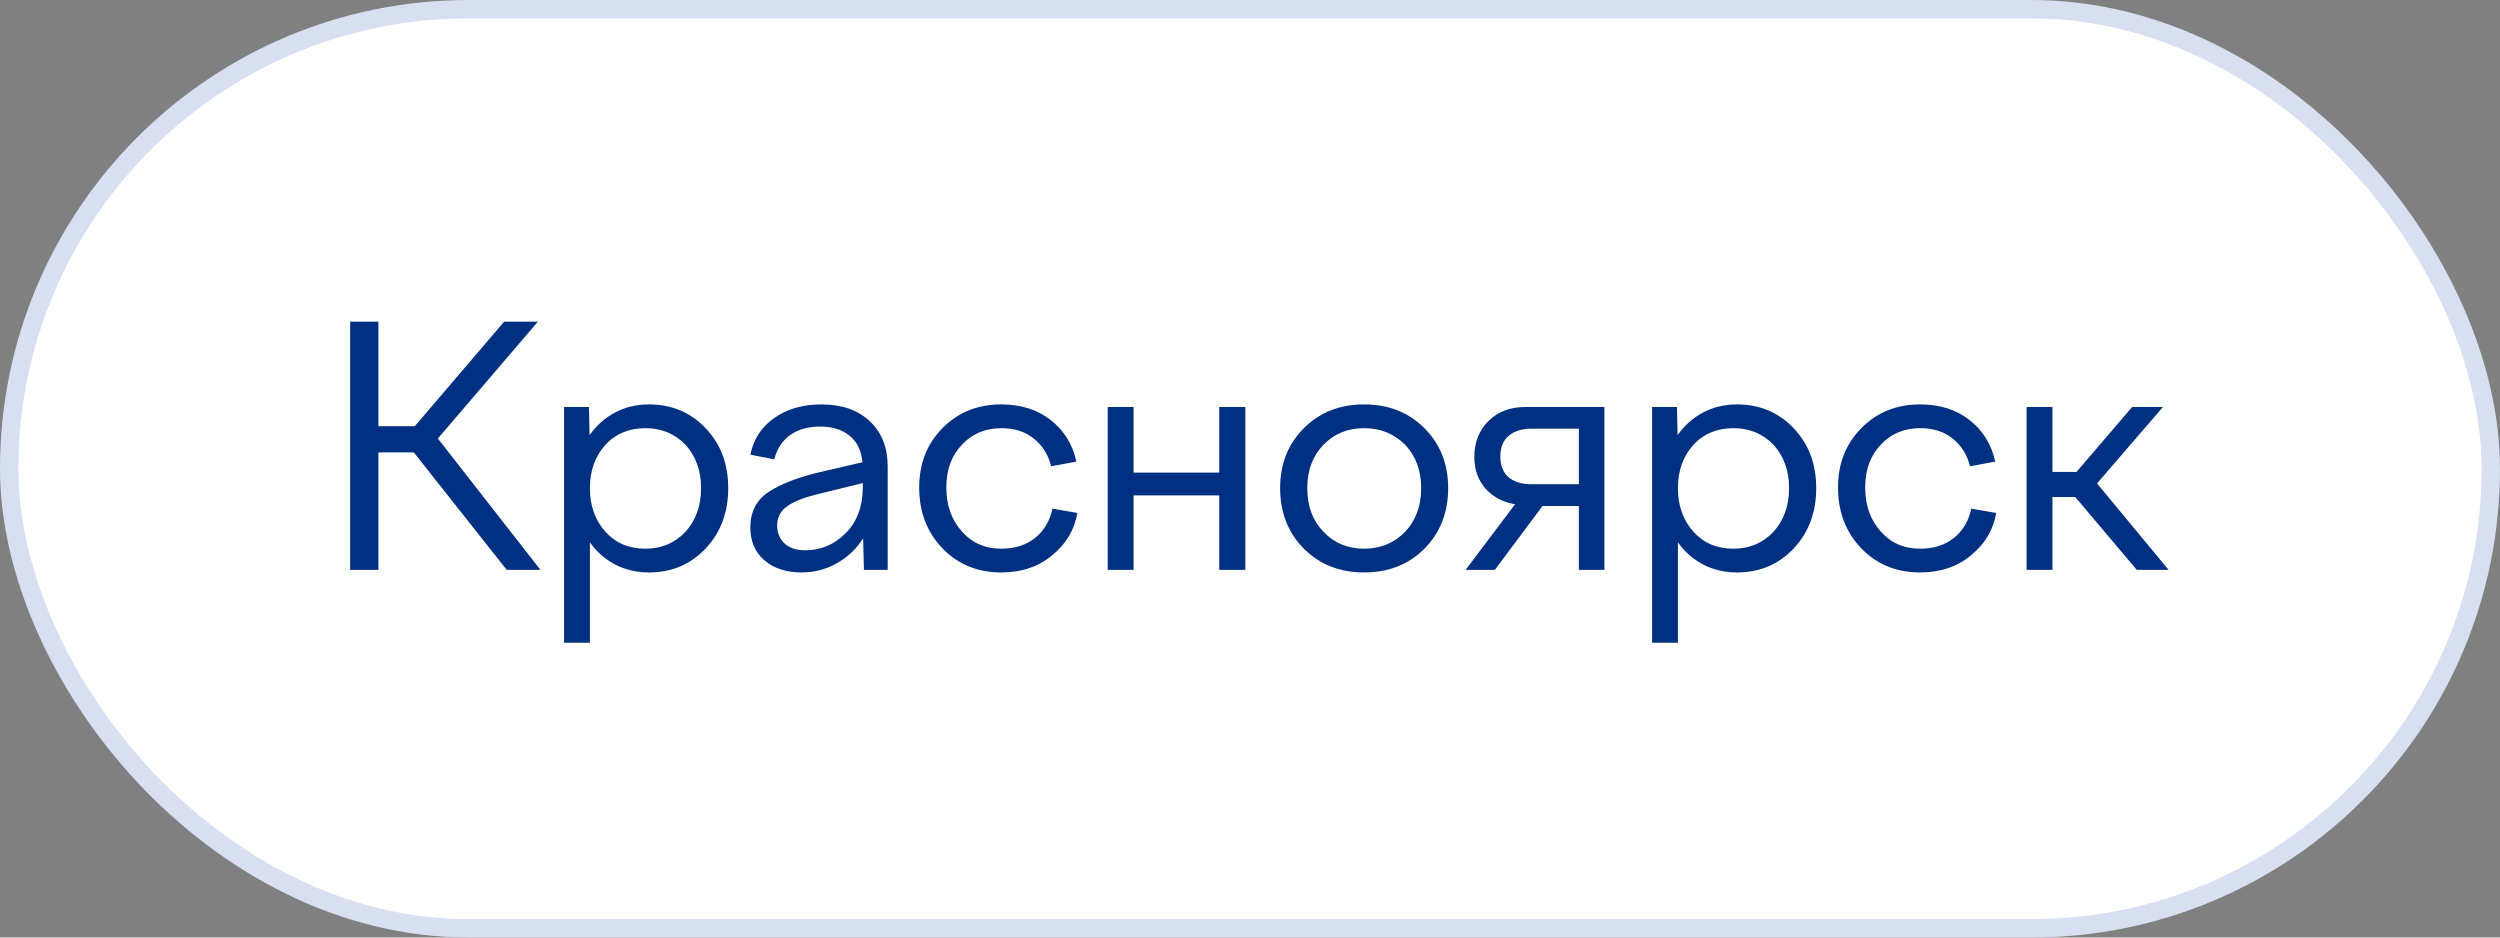
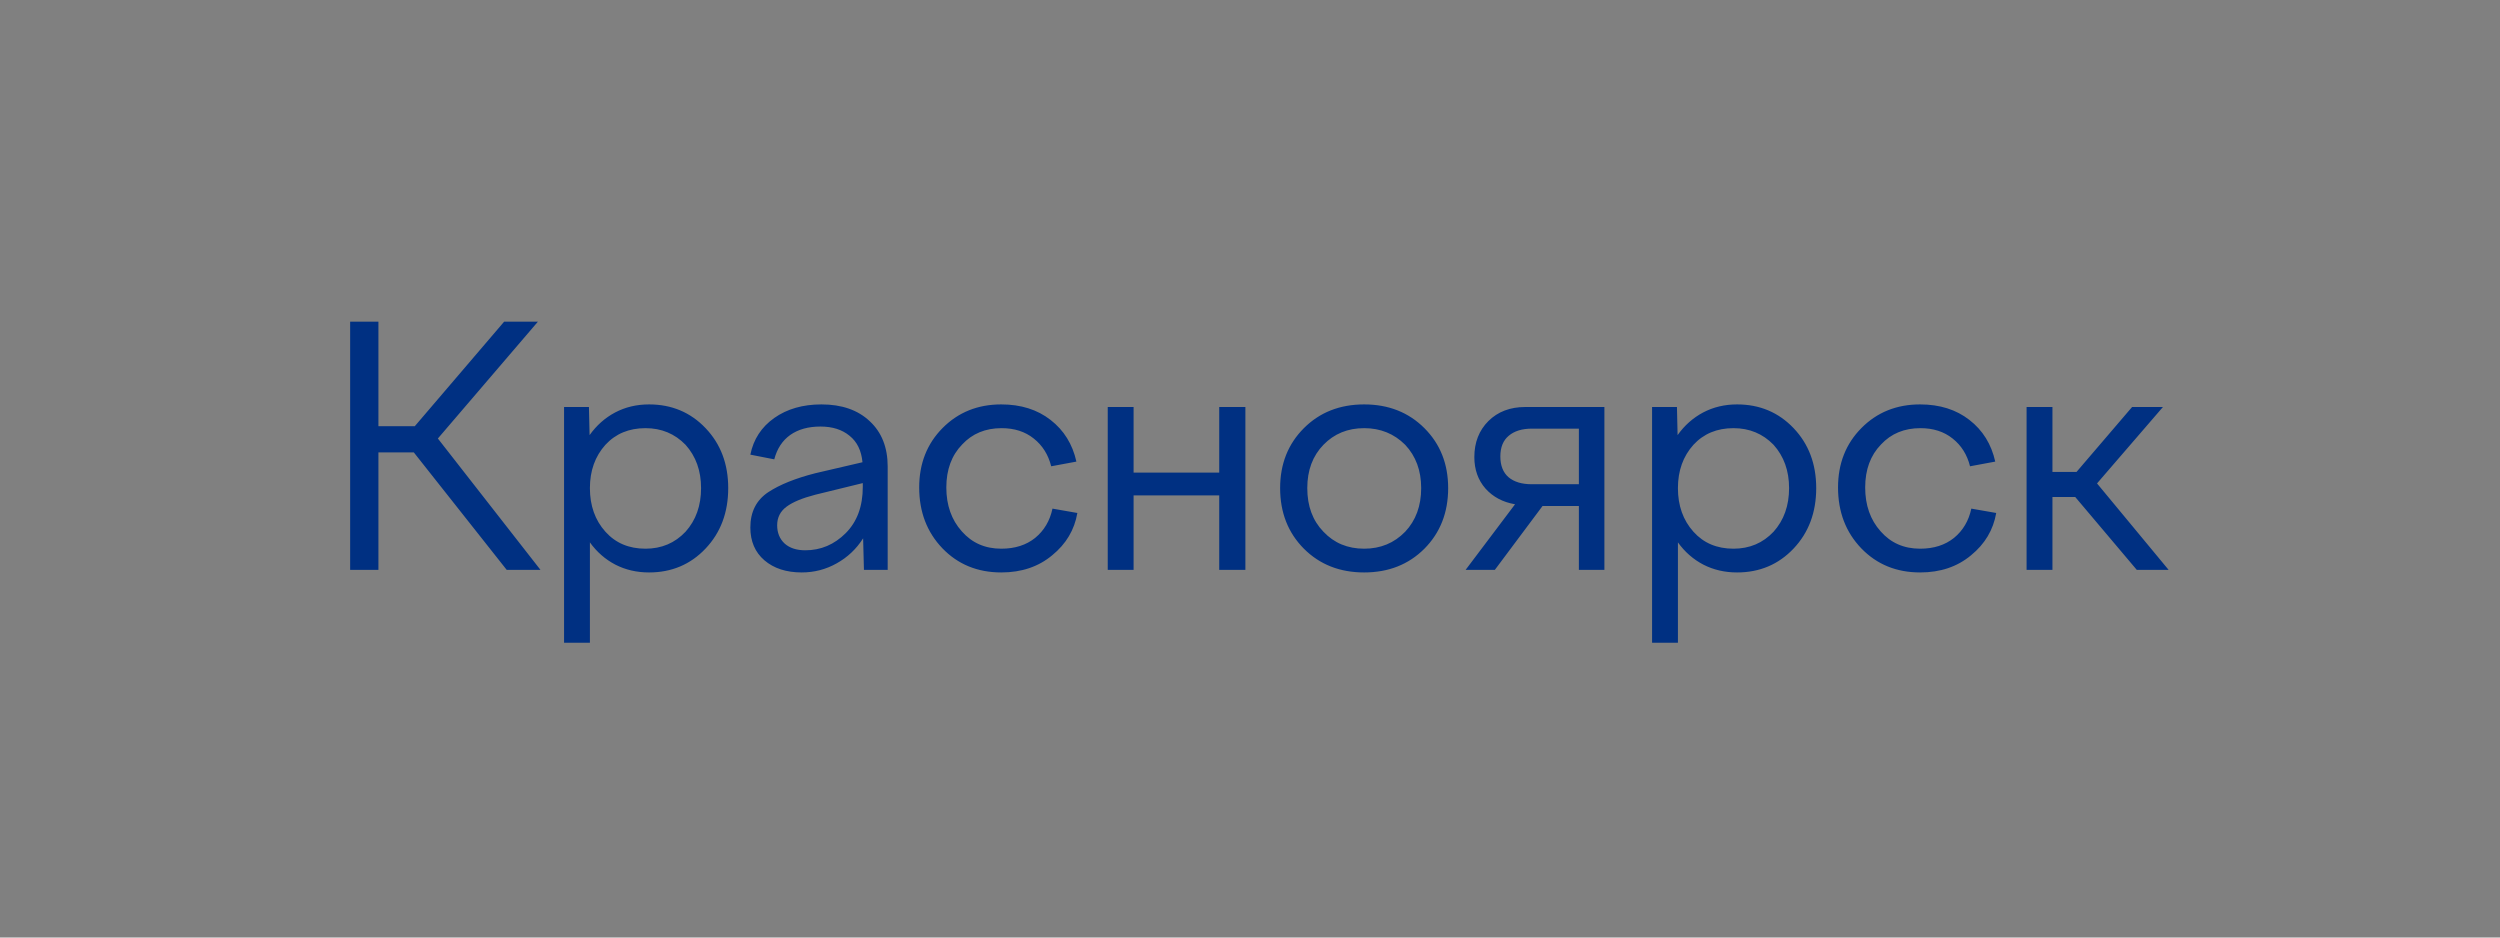
<svg xmlns="http://www.w3.org/2000/svg" width="136" height="51" viewBox="0 0 136 51" fill="none">
  <rect x="0" y="0" width="136" height="51" fill="#808080" stroke="none" />
-   <rect x="0.5" y="0.5" width="135" height="50" rx="25" fill="white" />
-   <rect x="0.5" y="0.5" width="135" height="50" rx="25" stroke="#D7DFF0" />
  <path d="M22.511 24.61H20.586V31H19.048V17.5H20.586V23.186H22.564L27.424 17.5H29.261L23.82 23.855L29.401 31H27.564L22.511 24.61ZM30.685 34.964V22.141H32.038L32.074 23.67C32.449 23.143 32.911 22.732 33.462 22.439C34.019 22.146 34.634 22 35.308 22C36.538 22 37.564 22.431 38.384 23.292C39.205 24.153 39.615 25.24 39.615 26.553C39.615 27.877 39.205 28.973 38.384 29.84C37.564 30.707 36.538 31.141 35.308 31.141C34.64 31.141 34.031 31 33.48 30.719C32.929 30.432 32.466 30.027 32.091 29.506V34.964H30.685ZM35.115 23.292C34.218 23.292 33.492 23.594 32.935 24.197C32.372 24.824 32.091 25.609 32.091 26.553C32.091 27.508 32.372 28.299 32.935 28.926C33.486 29.541 34.212 29.849 35.115 29.849C35.988 29.849 36.714 29.541 37.294 28.926C37.857 28.299 38.138 27.508 38.138 26.553C38.138 25.609 37.857 24.824 37.294 24.197C36.708 23.594 35.982 23.292 35.115 23.292ZM48.29 31H46.998L46.954 29.286C46.585 29.866 46.104 30.32 45.512 30.648C44.926 30.977 44.294 31.141 43.614 31.141C42.776 31.141 42.099 30.921 41.584 30.481C41.074 30.042 40.819 29.447 40.819 28.697C40.819 27.848 41.144 27.206 41.795 26.773C42.422 26.362 43.274 26.02 44.352 25.744L46.919 25.146C46.86 24.514 46.626 24.033 46.215 23.705C45.811 23.371 45.284 23.204 44.633 23.204C43.971 23.204 43.424 23.356 42.99 23.661C42.562 23.966 42.272 24.408 42.12 24.988L40.819 24.733C40.989 23.895 41.423 23.23 42.12 22.738C42.817 22.246 43.673 22 44.686 22C45.794 22 46.67 22.305 47.314 22.914C47.965 23.518 48.29 24.341 48.29 25.384V31ZM42.278 28.574C42.278 28.984 42.413 29.315 42.682 29.567C42.958 29.814 43.333 29.936 43.807 29.936C44.651 29.936 45.383 29.626 46.005 29.005C46.626 28.384 46.936 27.543 46.936 26.482V26.28L44.352 26.913C43.649 27.095 43.128 27.311 42.788 27.564C42.448 27.815 42.278 28.152 42.278 28.574ZM52.342 24.18C51.768 24.771 51.48 25.551 51.48 26.518C51.48 27.484 51.762 28.281 52.324 28.908C52.875 29.535 53.59 29.849 54.469 29.849C55.213 29.849 55.828 29.652 56.315 29.26C56.801 28.861 57.114 28.331 57.255 27.669L58.608 27.906C58.45 28.826 57.993 29.594 57.237 30.209C56.493 30.83 55.57 31.141 54.469 31.141C53.18 31.141 52.113 30.704 51.27 29.831C50.426 28.952 50.004 27.848 50.004 26.518C50.004 25.217 50.429 24.139 51.278 23.283C52.128 22.428 53.191 22 54.469 22C55.535 22 56.429 22.281 57.15 22.844C57.876 23.406 58.345 24.162 58.556 25.111L57.185 25.366C57.026 24.733 56.71 24.23 56.235 23.855C55.767 23.48 55.184 23.292 54.486 23.292C53.608 23.292 52.893 23.588 52.342 24.18ZM61.667 31H60.261V22.141H61.667V25.709H66.326V22.141H67.749V31H66.326V26.948H61.667V31ZM70.931 23.292C71.793 22.431 72.885 22 74.21 22C75.534 22 76.627 22.431 77.488 23.292C78.349 24.153 78.78 25.24 78.78 26.553C78.78 27.883 78.349 28.981 77.488 29.849C76.627 30.71 75.534 31.141 74.21 31.141C72.885 31.141 71.793 30.71 70.931 29.849C70.07 28.981 69.639 27.883 69.639 26.553C69.639 25.24 70.07 24.153 70.931 23.292ZM74.21 23.292C73.319 23.292 72.581 23.594 71.995 24.197C71.409 24.801 71.116 25.586 71.116 26.553C71.116 27.531 71.409 28.322 71.995 28.926C72.575 29.541 73.313 29.849 74.21 29.849C75.1 29.849 75.844 29.541 76.442 28.926C77.022 28.311 77.312 27.52 77.312 26.553C77.312 25.598 77.022 24.812 76.442 24.197C75.839 23.594 75.094 23.292 74.21 23.292ZM80.204 24.865C80.204 24.068 80.459 23.415 80.969 22.905C81.484 22.395 82.153 22.141 82.973 22.141H87.279V31H85.891V27.528H83.913L81.32 31H79.73L82.419 27.432C81.757 27.32 81.221 27.036 80.811 26.579C80.406 26.116 80.204 25.545 80.204 24.865ZM83.316 26.342H85.891V23.318H83.333C82.8 23.318 82.381 23.447 82.076 23.705C81.772 23.957 81.619 24.332 81.619 24.83C81.619 25.328 81.769 25.706 82.067 25.964C82.372 26.216 82.788 26.342 83.316 26.342ZM89.873 34.964V22.141H91.226L91.261 23.67C91.636 23.143 92.099 22.732 92.65 22.439C93.207 22.146 93.822 22 94.496 22C95.726 22 96.751 22.431 97.572 23.292C98.392 24.153 98.802 25.24 98.802 26.553C98.802 27.877 98.392 28.973 97.572 29.84C96.751 30.707 95.726 31.141 94.496 31.141C93.828 31.141 93.218 31 92.668 30.719C92.117 30.432 91.654 30.027 91.279 29.506V34.964H89.873ZM94.302 23.292C93.406 23.292 92.679 23.594 92.123 24.197C91.56 24.824 91.279 25.609 91.279 26.553C91.279 27.508 91.56 28.299 92.123 28.926C92.673 29.541 93.4 29.849 94.302 29.849C95.175 29.849 95.902 29.541 96.482 28.926C97.044 28.299 97.326 27.508 97.326 26.553C97.326 25.609 97.044 24.824 96.482 24.197C95.896 23.594 95.169 23.292 94.302 23.292ZM102.327 24.18C101.753 24.771 101.466 25.551 101.466 26.518C101.466 27.484 101.747 28.281 102.309 28.908C102.86 29.535 103.575 29.849 104.454 29.849C105.198 29.849 105.813 29.652 106.3 29.26C106.786 28.861 107.099 28.331 107.24 27.669L108.594 27.906C108.435 28.826 107.978 29.594 107.223 30.209C106.478 30.83 105.556 31.141 104.454 31.141C103.165 31.141 102.099 30.704 101.255 29.831C100.411 28.952 99.989 27.848 99.989 26.518C99.989 25.217 100.414 24.139 101.264 23.283C102.113 22.428 103.177 22 104.454 22C105.52 22 106.414 22.281 107.135 22.844C107.861 23.406 108.33 24.162 108.541 25.111L107.17 25.366C107.012 24.733 106.695 24.23 106.221 23.855C105.752 23.48 105.169 23.292 104.472 23.292C103.593 23.292 102.878 23.588 102.327 24.18ZM110.246 31V22.141H111.653V25.674H112.962L115.986 22.141H117.664L114.078 26.298L117.972 31H116.24L112.892 27.036H111.653V31H110.246Z" fill="#003082" />
</svg>